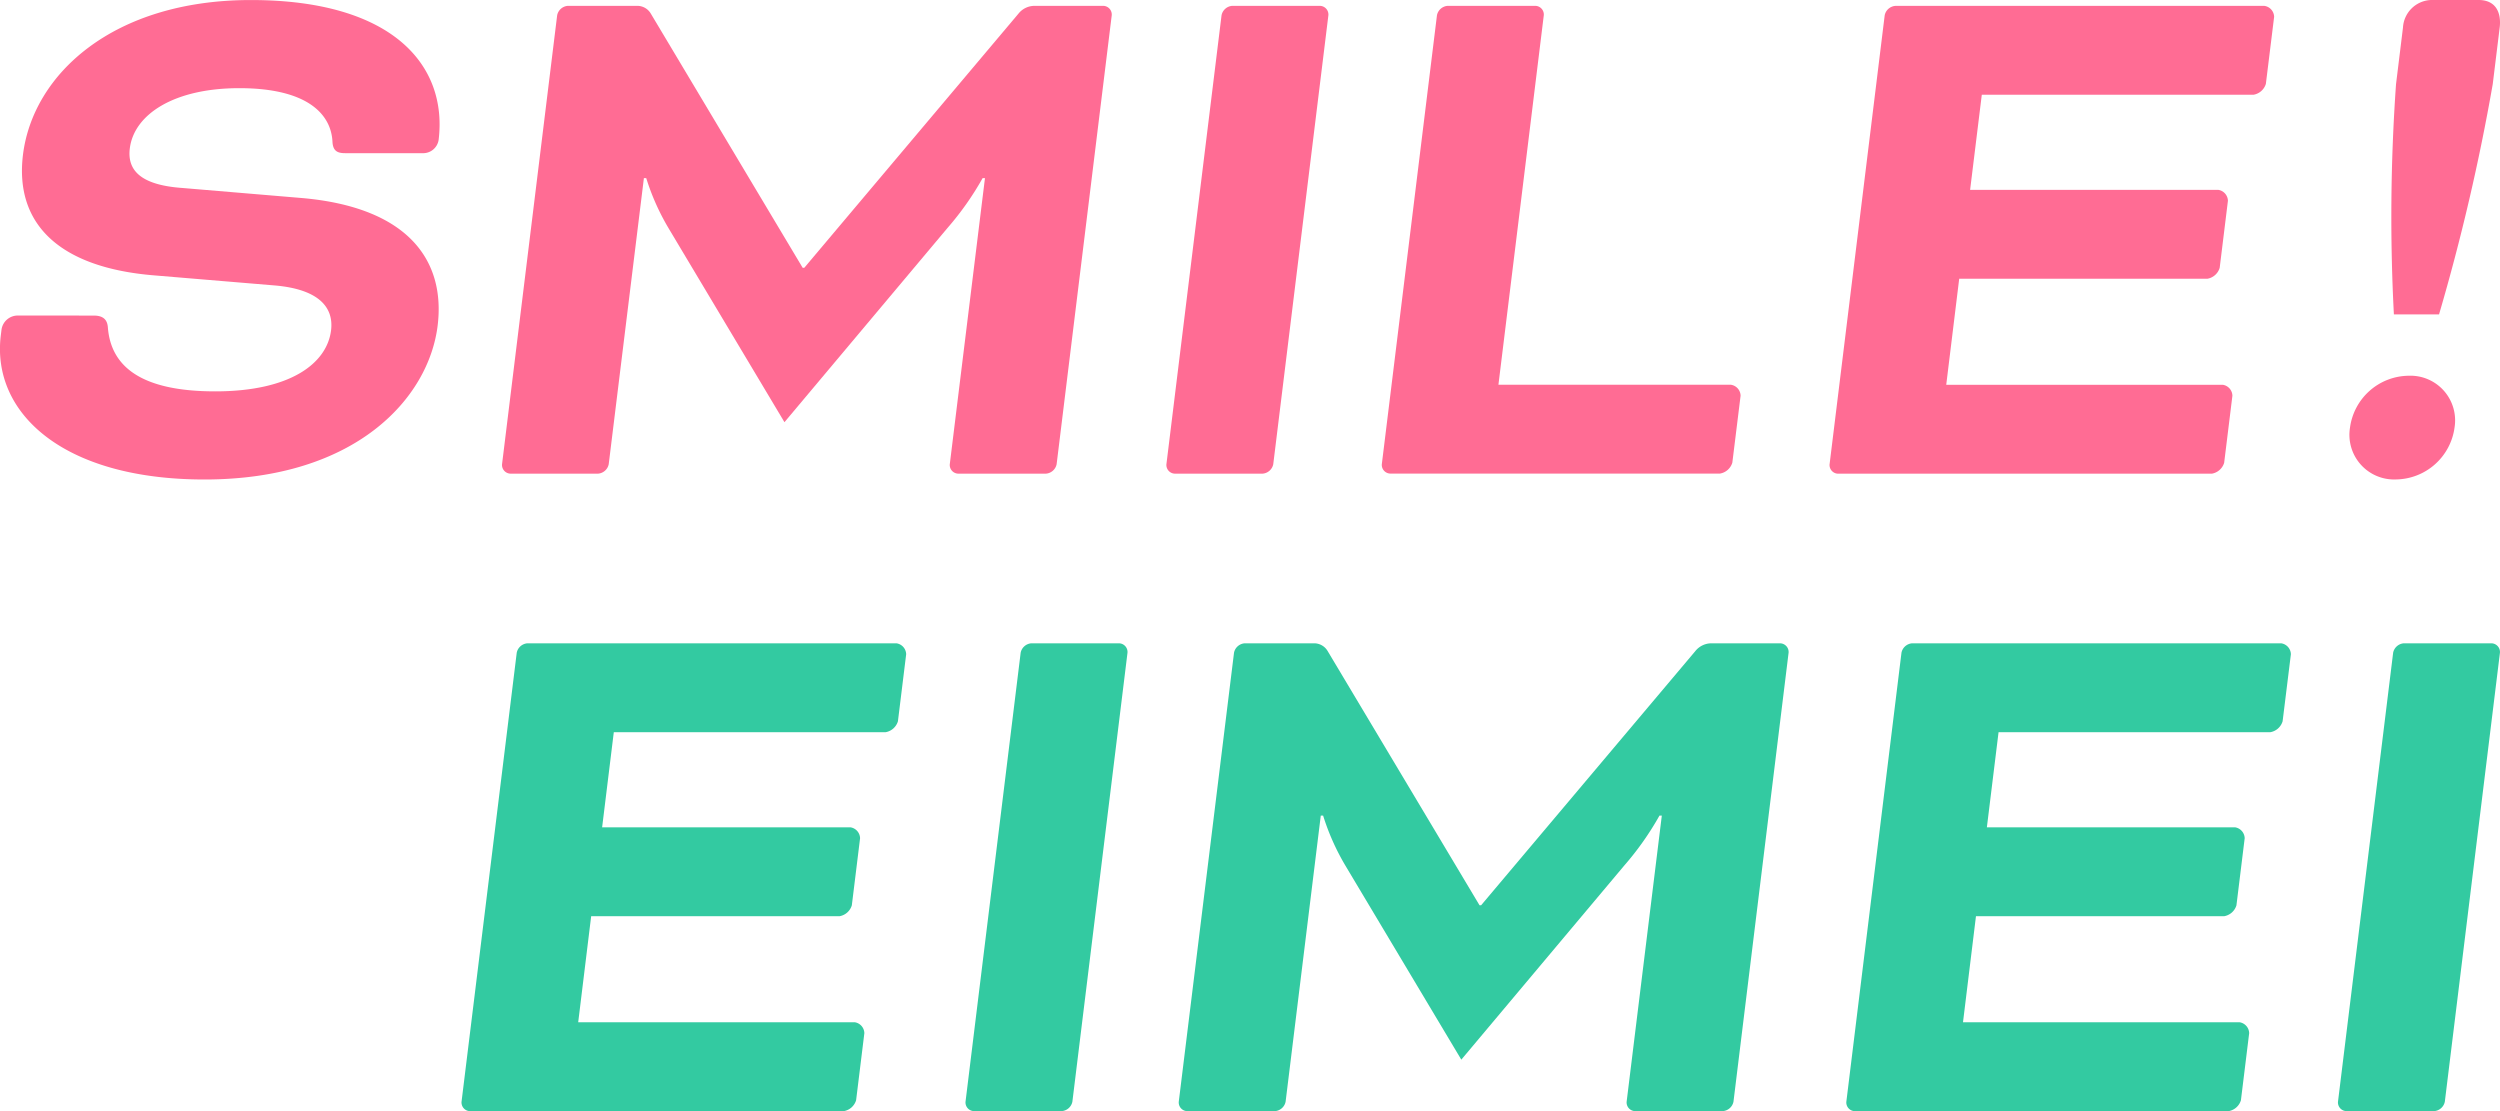
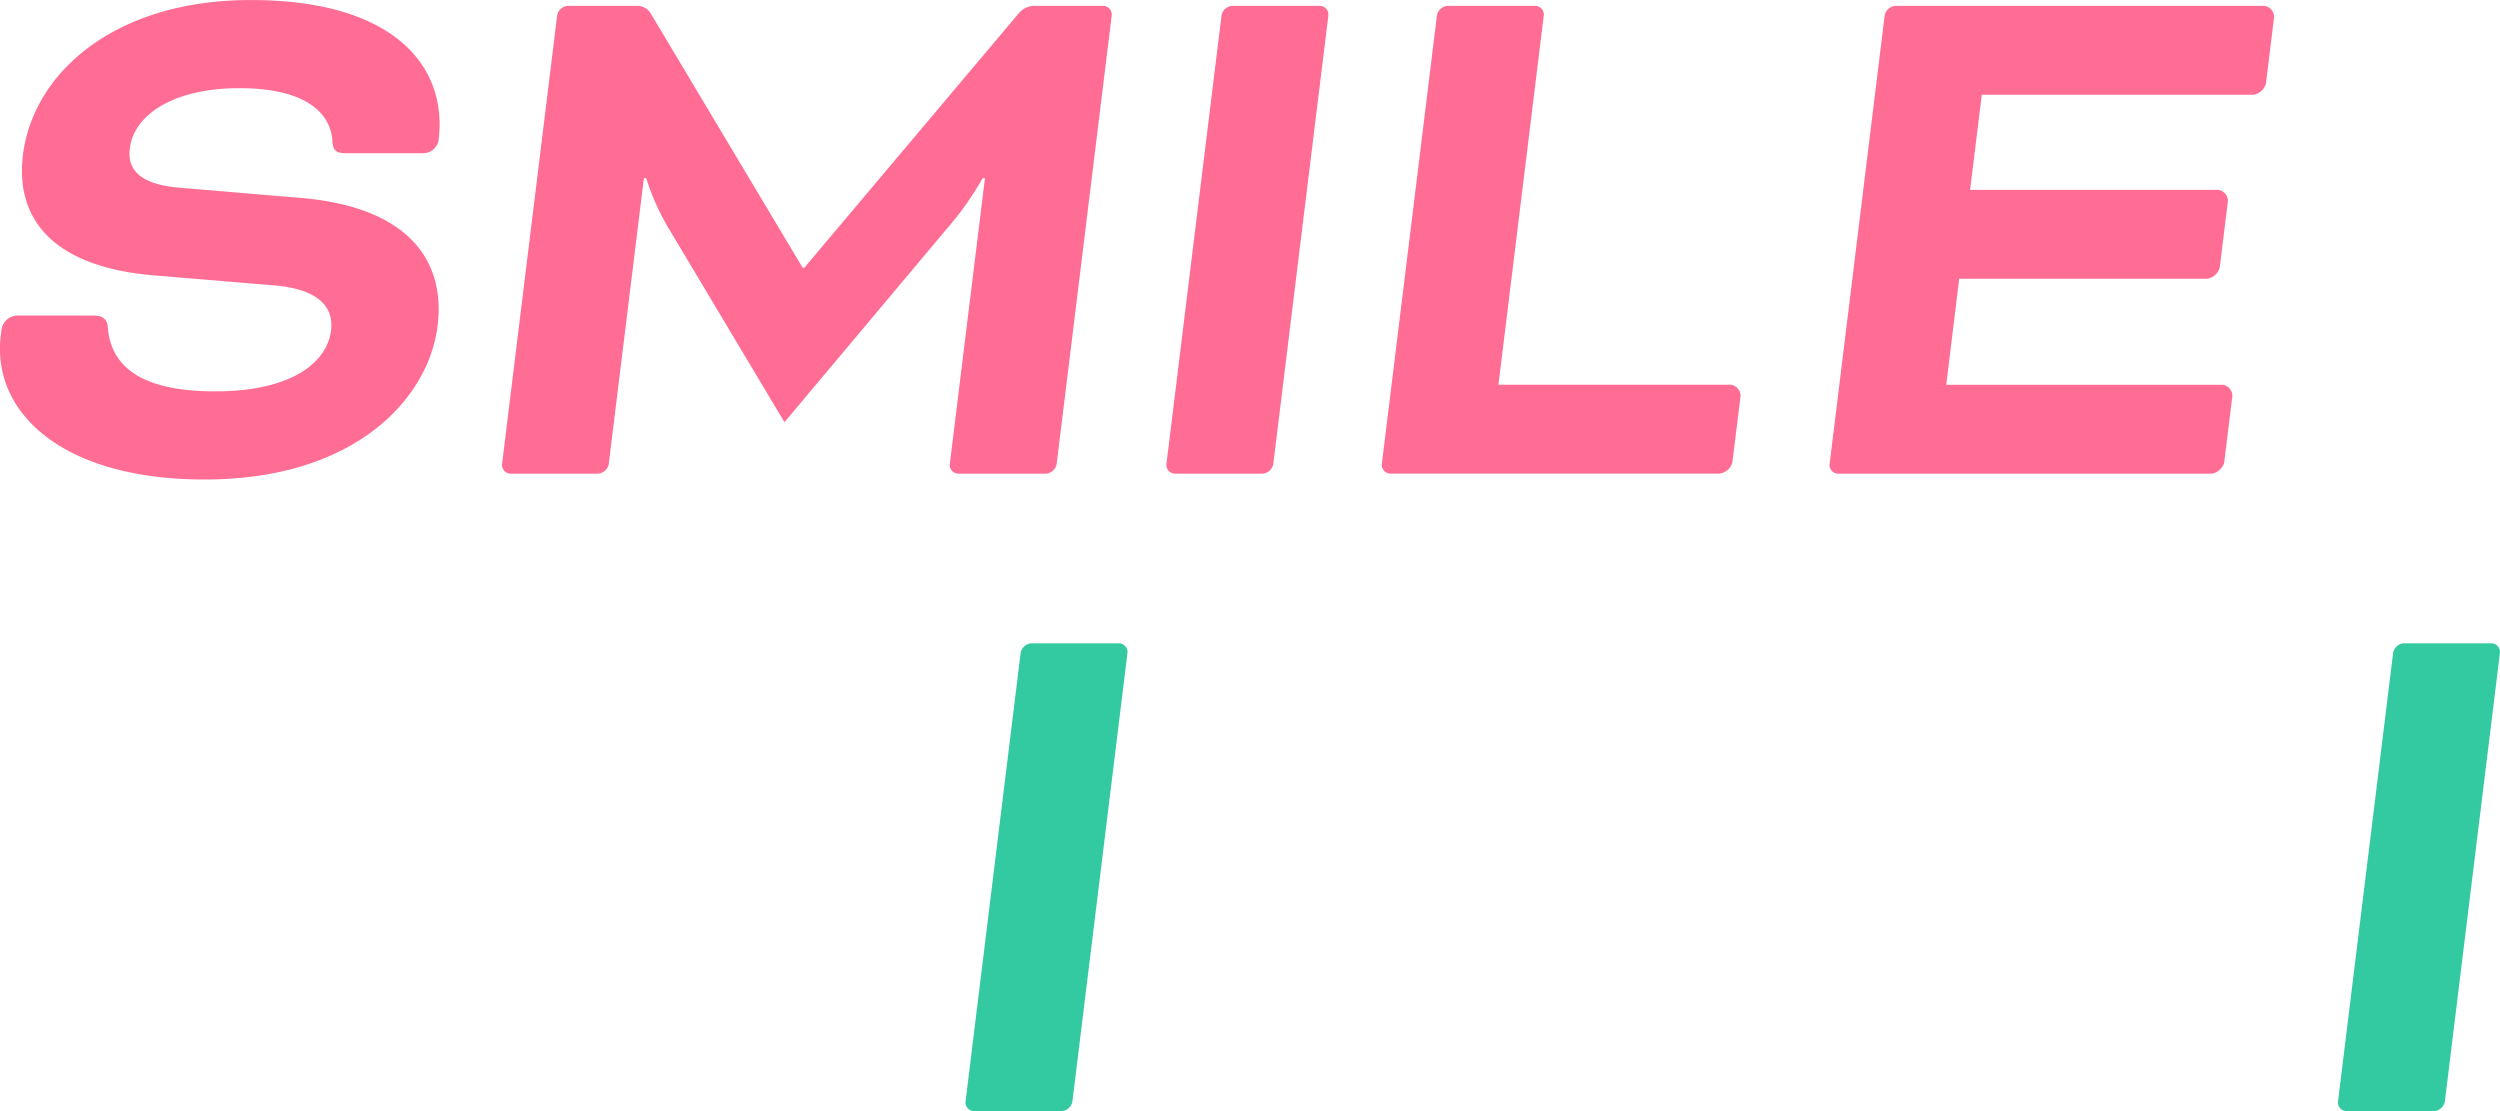
<svg xmlns="http://www.w3.org/2000/svg" width="135" height="60" viewBox="0 0 135 60">
  <defs>
    <style>.a{fill:#ff6c94;}.b{fill:#33caa1;}</style>
  </defs>
  <g transform="translate(-20 -16)">
    <path class="a" d="M5.059,17.58c.5,0,.732.209.765.627.159,2.13,1.8,3.466,5.8,3.466,4.039,0,6.033-1.5,6.254-3.3.143-1.169-.57-2.214-3.069-2.422l-6.5-.543c-5.082-.418-7.53-2.756-7.068-6.515C1.779,4.55,6.1.541,13.547.541c7.7,0,10.63,3.55,10.138,7.559a.846.846,0,0,1-.886.71H18.633c-.42,0-.658-.125-.68-.626C17.879,6.722,16.623,5.3,12.921,5.3c-3.534,0-5.686,1.42-5.912,3.257-.138,1.128.516,1.963,2.81,2.13l6.455.543c5.829.5,7.784,3.425,7.359,6.891-.482,3.926-4.428,8.311-12.591,8.311-7.7,0-11.5-3.633-11-7.768l.041-.334a.885.885,0,0,1,.892-.752Z" transform="translate(20 15.461)" />
    <path class="a" d="M107.39,1.633a.47.47,0,0,1,.447.506l-2.977,24.25a.639.639,0,0,1-.571.505H99.538a.469.469,0,0,1-.447-.505l1.9-15.452h-.127a16.017,16.017,0,0,1-1.9,2.695l-8.8,10.483L83.9,13.632a12.656,12.656,0,0,1-1.2-2.695h-.127l-1.9,15.452a.638.638,0,0,1-.571.505H75.36a.469.469,0,0,1-.447-.505L77.89,2.139a.638.638,0,0,1,.571-.506h3.733a.845.845,0,0,1,.754.421l8.2,13.725h.085L102.8,2.054a1.112,1.112,0,0,1,.858-.421Z" transform="translate(-27.803 14.683)" />
    <path class="a" d="M177.261,26.389a.638.638,0,0,1-.571.505h-4.751a.469.469,0,0,1-.447-.505l2.978-24.25a.638.638,0,0,1,.571-.506h4.751a.47.47,0,0,1,.447.506Z" transform="translate(-88.506 14.683)" />
    <path class="a" d="M211.669,22.094h12.556a.613.613,0,0,1,.521.59L224.3,26.3a.845.845,0,0,1-.666.59H205.819a.469.469,0,0,1-.447-.505L208.35,2.139a.638.638,0,0,1,.571-.506h4.751a.469.469,0,0,1,.447.506Z" transform="translate(-110.754 14.683)" />
    <path class="a" d="M279.14,16.369l-.7,5.726h14.931a.613.613,0,0,1,.522.59l-.445,3.621a.845.845,0,0,1-.666.59H272.587a.469.469,0,0,1-.447-.505l2.977-24.25a.638.638,0,0,1,.571-.506h19.936a.613.613,0,0,1,.522.59L295.7,5.844a.845.845,0,0,1-.666.589H280.36l-.631,5.136h13.4a.614.614,0,0,1,.522.59l-.445,3.621a.845.845,0,0,1-.666.59Z" transform="translate(-153.343 14.683)" />
-     <path class="a" d="M351.313,20.29a2.413,2.413,0,0,1,2.479,2.8,3.235,3.235,0,0,1-3.167,2.8,2.412,2.412,0,0,1-2.478-2.8,3.234,3.234,0,0,1,3.166-2.8M355.087,0c1.026,0,1.227.806,1.143,1.486l-.375,3.056a113.4,113.4,0,0,1-2.9,12.437h-2.438a101.3,101.3,0,0,1,.116-12.437l.375-3.056A1.578,1.578,0,0,1,352.521,0Z" transform="translate(-201.247 16)" />
-     <path class="b" d="M7,14.736l-.7,5.726H21.23a.613.613,0,0,1,.522.59l-.445,3.621a.845.845,0,0,1-.666.59H.45A.469.469,0,0,1,0,24.756L2.981.506A.638.638,0,0,1,3.552,0H23.488a.613.613,0,0,1,.522.59L23.565,4.21a.846.846,0,0,1-.666.59H8.222l-.63,5.136H21a.613.613,0,0,1,.521.59l-.445,3.621a.845.845,0,0,1-.666.59Z" transform="translate(44.923 50.739)" />
    <path class="b" d="M80.352,24.756a.638.638,0,0,1-.571.505H75.029a.469.469,0,0,1-.447-.505L77.56.506A.638.638,0,0,1,78.131,0h4.751a.47.47,0,0,1,.447.506Z" transform="translate(-2.444 50.739)" />
-     <path class="b" d="M140.939,0a.47.47,0,0,1,.447.506l-2.977,24.25a.639.639,0,0,1-.571.505h-4.751a.469.469,0,0,1-.447-.505l1.9-15.452h-.127a16.016,16.016,0,0,1-1.9,2.695l-8.8,10.483L117.451,12a12.656,12.656,0,0,1-1.2-2.695h-.127l-1.9,15.452a.638.638,0,0,1-.571.505h-4.751a.469.469,0,0,1-.447-.505L111.439.506A.637.637,0,0,1,112.01,0h3.733a.845.845,0,0,1,.754.421l8.2,13.725h.085L136.349.421A1.113,1.113,0,0,1,137.207,0Z" transform="translate(-24.802 50.739)" />
-     <path class="b" d="M212.041,14.736l-.7,5.726h14.931a.613.613,0,0,1,.522.59l-.445,3.621a.845.845,0,0,1-.666.59H205.488a.469.469,0,0,1-.447-.505L208.019.506A.638.638,0,0,1,208.59,0h19.936a.613.613,0,0,1,.521.59L228.6,4.21a.845.845,0,0,1-.666.59H213.261l-.631,5.136h13.4a.614.614,0,0,1,.522.59l-.445,3.621a.845.845,0,0,1-.666.59Z" transform="translate(-85.339 50.739)" />
    <path class="b" d="M285.39,24.756a.638.638,0,0,1-.571.505h-4.751a.469.469,0,0,1-.447-.505L282.6.506A.638.638,0,0,1,283.169,0h4.751a.47.47,0,0,1,.447.506Z" transform="translate(-133.37 50.739)" />
  </g>
</svg>